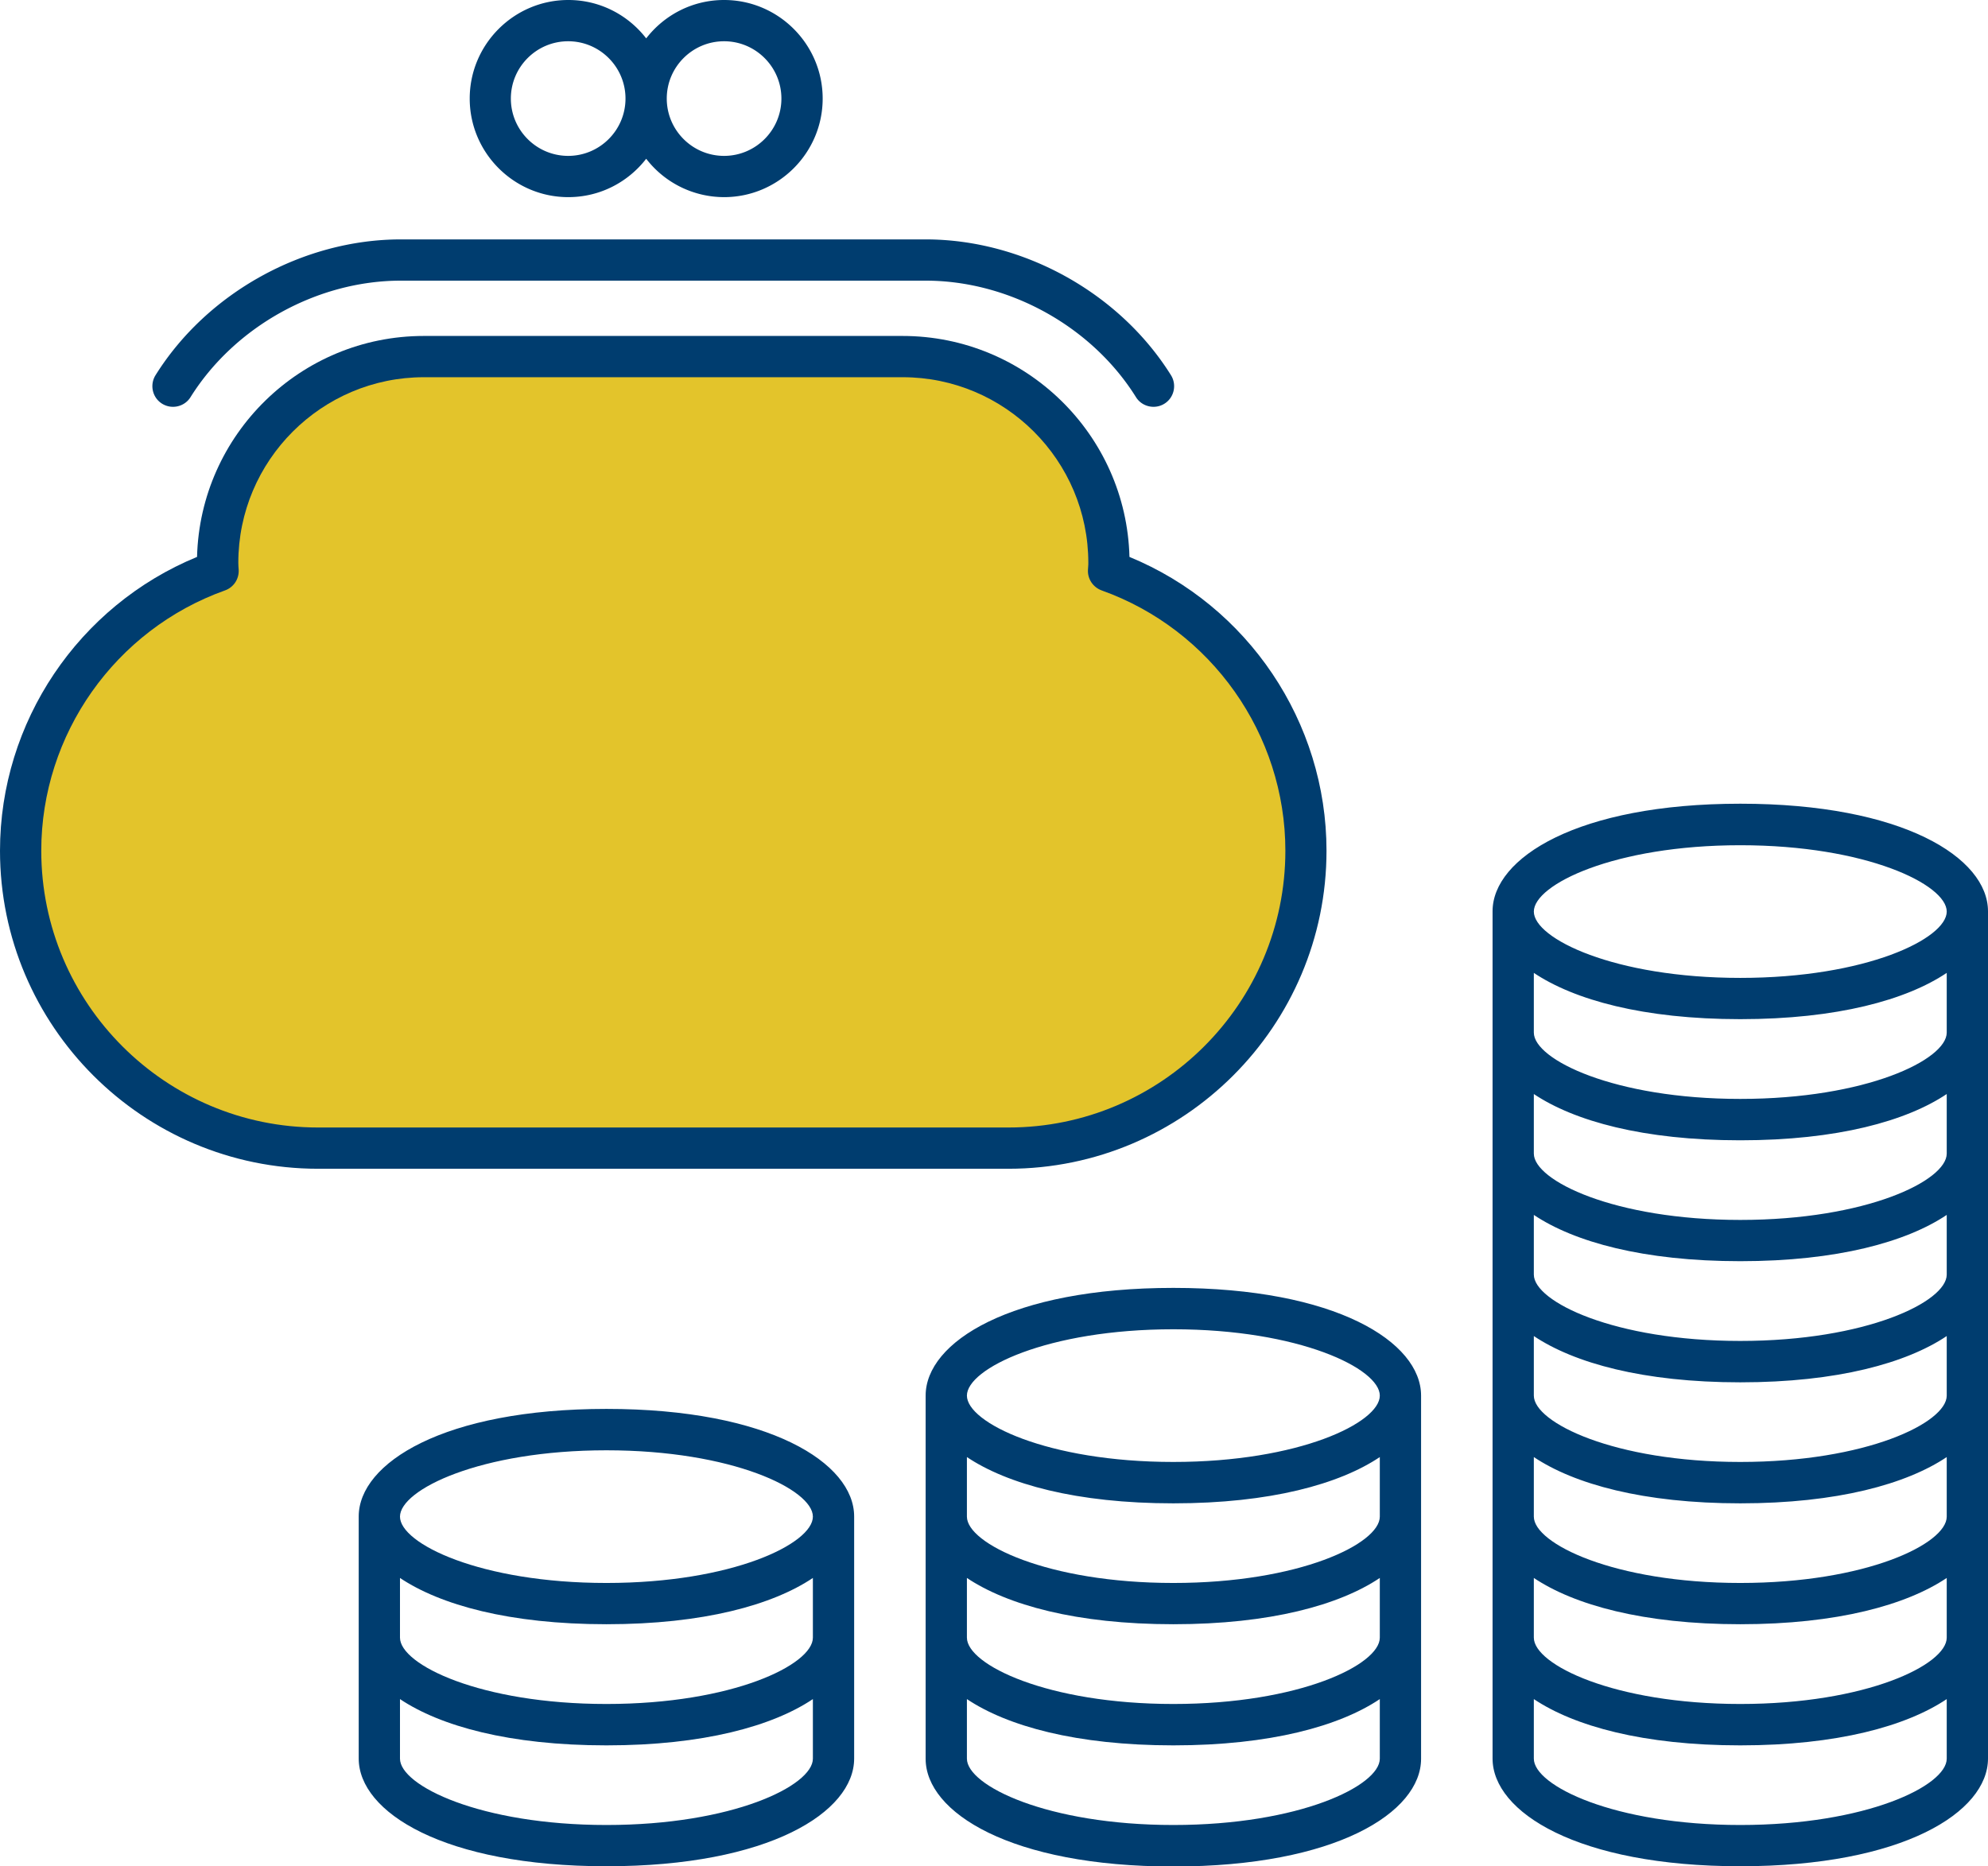
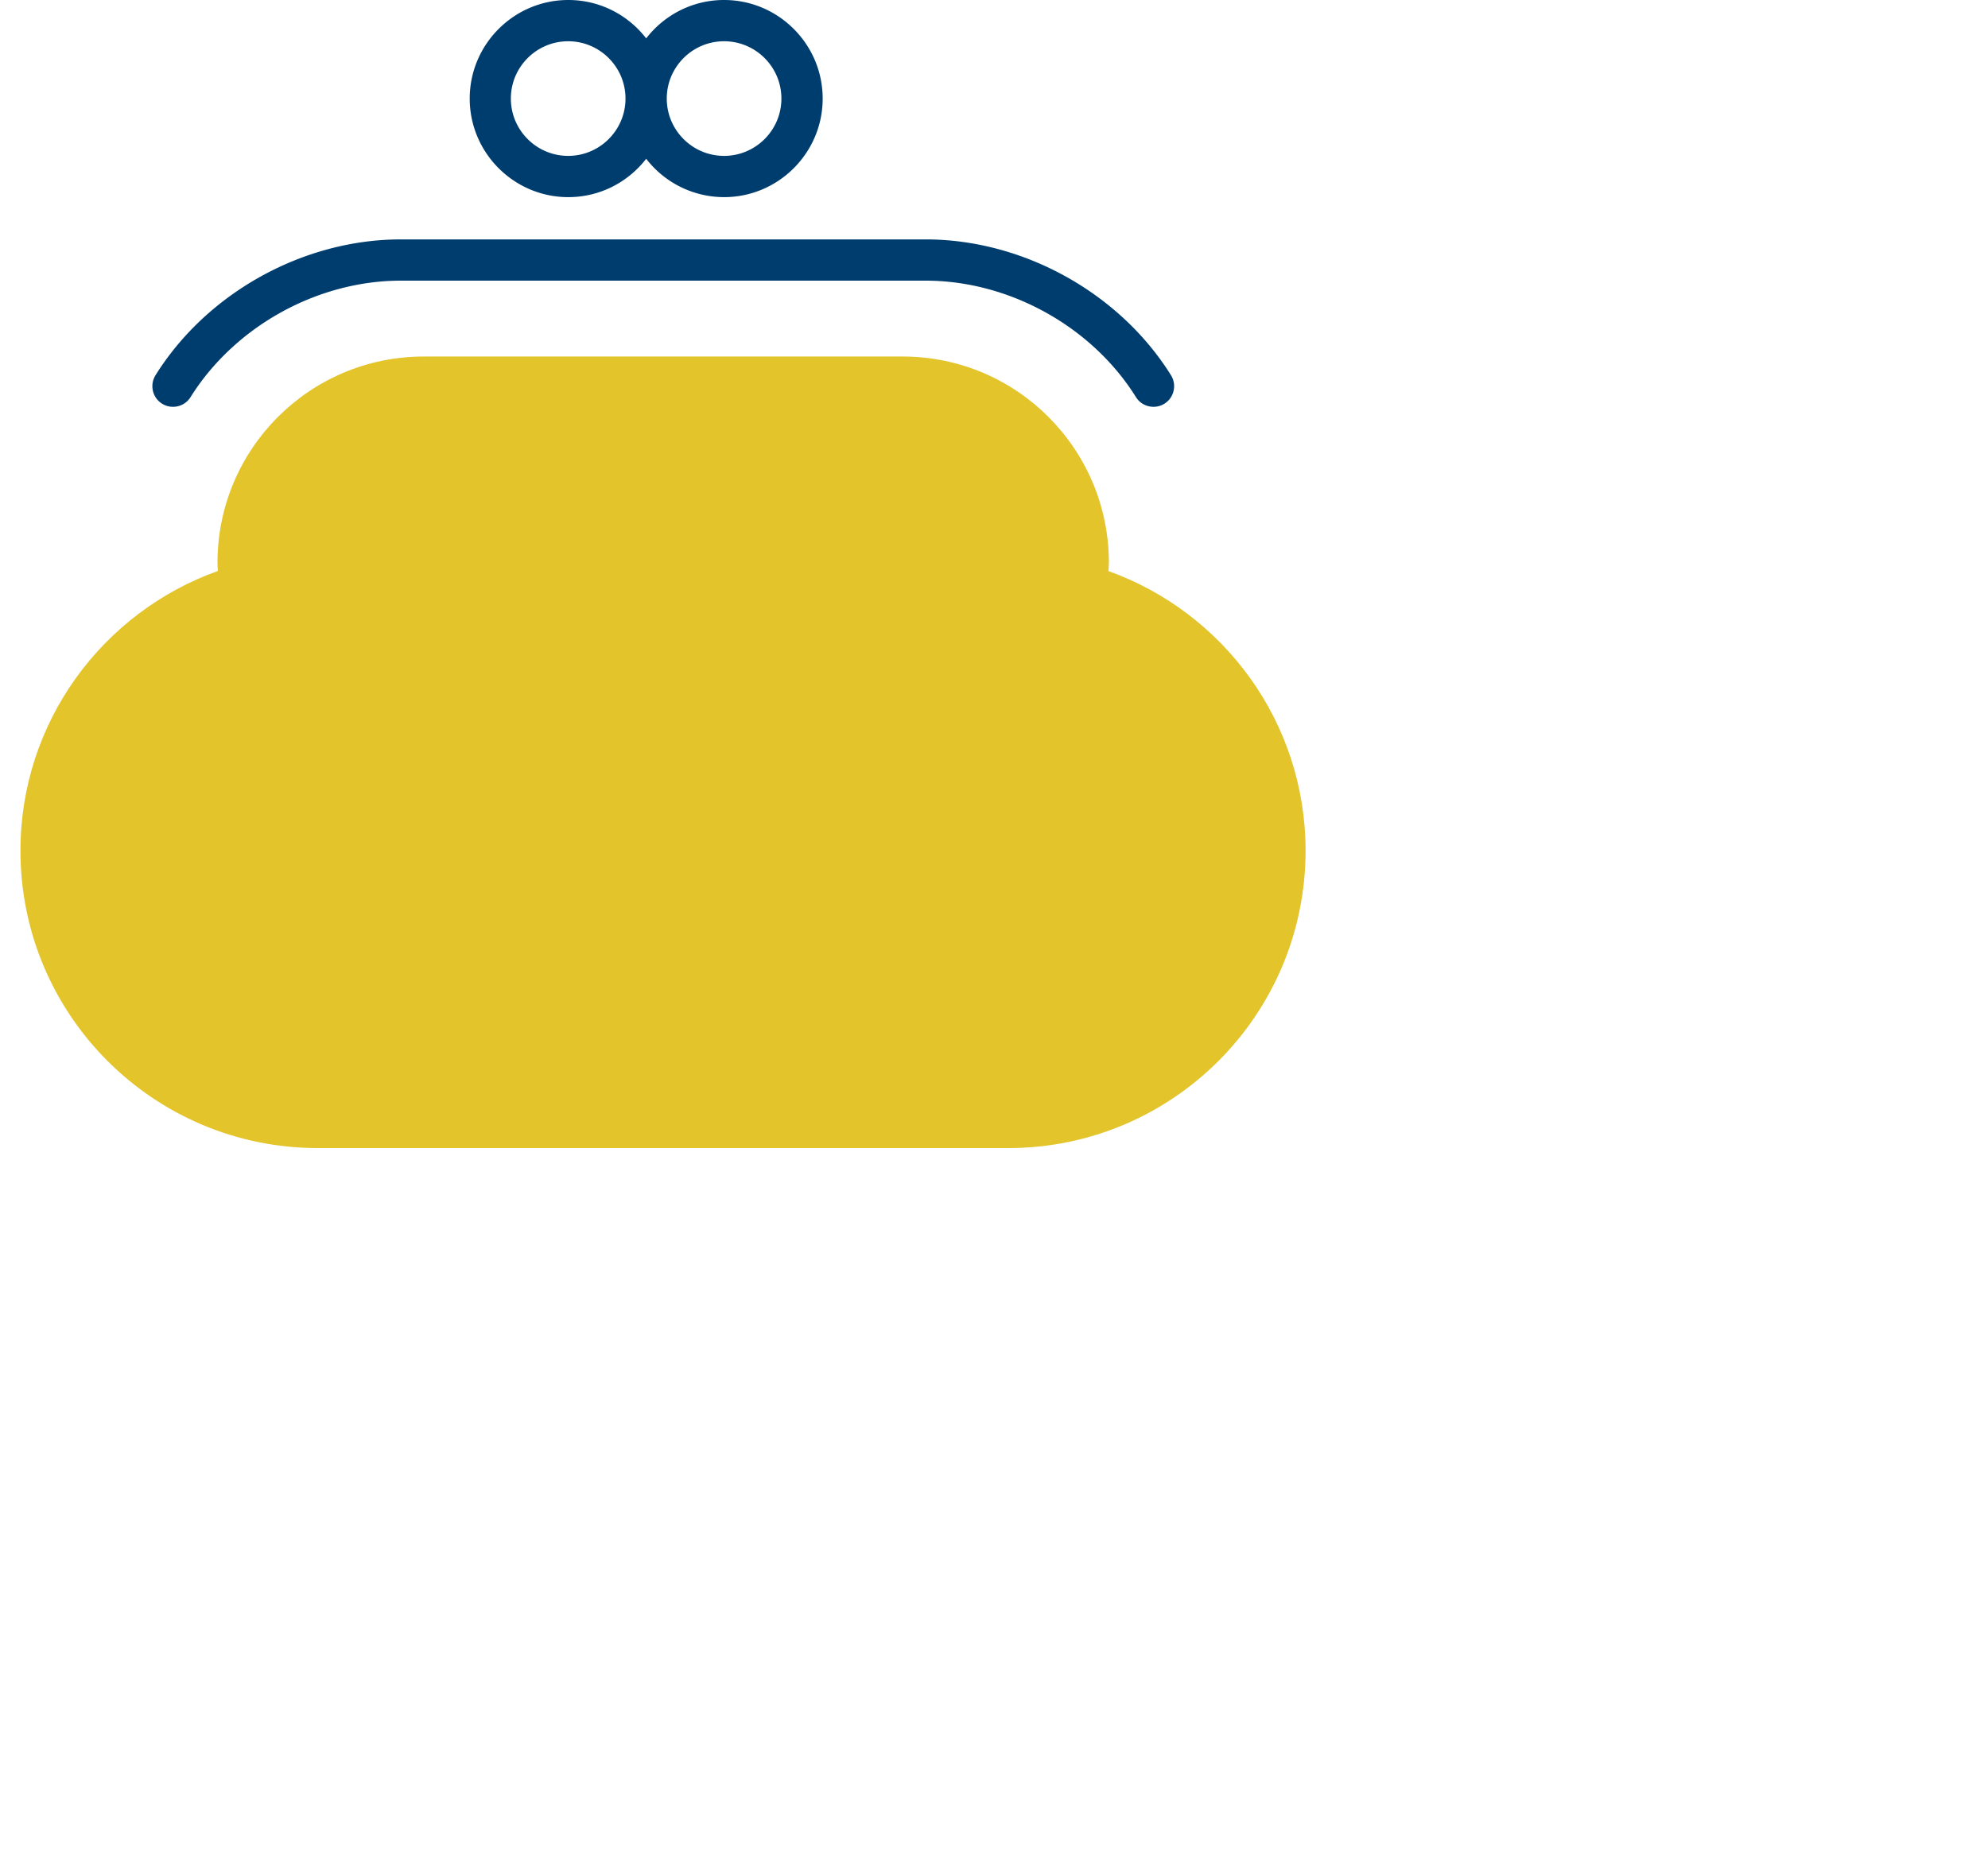
<svg xmlns="http://www.w3.org/2000/svg" id="_レイヤー_1" viewBox="0 0 158.5 148.82">
  <defs>
    <style>.cls-1{fill:#003d6f}</style>
  </defs>
  <path d="M88.38 45.53c0-.22.03-.43.03-.65 0-9.08-7.36-16.45-16.45-16.45H33.79c-9.08 0-16.45 7.36-16.45 16.45 0 .22.02.43.03.65C8.2 48.81 1.63 57.55 1.63 67.84c0 13.1 10.62 23.71 23.71 23.71h55.04c13.1 0 23.71-10.62 23.71-23.71 0-10.29-6.57-19.03-15.74-22.31z" style="fill:#e3c42b" />
-   <path class="cls-1" d="M93.55 102.7c-12.97 0-19.75 4.32-19.75 8.59v28.96c0 4.27 6.78 8.59 19.75 8.59s19.75-4.32 19.75-8.59v-28.96c0-4.27-6.78-8.59-19.75-8.59zm16.46 37.54c0 2.16-6.41 5.29-16.46 5.29s-16.46-3.14-16.46-5.29v-4.75c3.21 2.15 8.72 3.69 16.46 3.69s13.25-1.54 16.46-3.69v4.75zm0-9.65c0 2.16-6.41 5.29-16.46 5.29s-16.46-3.14-16.46-5.29v-4.76c3.21 2.15 8.72 3.69 16.46 3.69s13.25-1.54 16.46-3.69v4.76zm0-9.65c0 2.16-6.41 5.29-16.46 5.29s-16.46-3.14-16.46-5.29v-4.75c3.21 2.15 8.72 3.69 16.46 3.69s13.25-1.54 16.46-3.69v4.75zm-16.46-4.36c-10.05 0-16.46-3.14-16.46-5.29S83.5 106 93.55 106s16.46 3.14 16.46 5.29-6.41 5.29-16.46 5.29zM48.35 112.35c-12.97 0-19.75 4.32-19.75 8.58v19.3c0 4.27 6.78 8.59 19.75 8.59s19.75-4.32 19.75-8.59v-19.3c0-4.27-6.78-8.58-19.75-8.58zm16.46 27.89c0 2.16-6.41 5.29-16.46 5.29s-16.46-3.14-16.46-5.29v-4.75c3.21 2.15 8.72 3.69 16.46 3.69s13.25-1.54 16.46-3.69v4.75zm0-9.65c0 2.16-6.41 5.29-16.46 5.29s-16.46-3.14-16.46-5.29v-4.76c3.21 2.15 8.72 3.69 16.46 3.69s13.25-1.54 16.46-3.69v4.76zm-16.46-4.36c-10.05 0-16.46-3.14-16.46-5.29s6.41-5.29 16.46-5.29 16.46 3.14 16.46 5.29-6.41 5.29-16.46 5.29zM138.75 64.09c-12.97 0-19.75 4.32-19.75 8.58v67.56c0 4.27 6.78 8.59 19.75 8.59s19.75-4.32 19.75-8.59V72.67c0-4.27-6.78-8.58-19.75-8.58zm16.46 76.15c0 2.16-6.41 5.29-16.46 5.29s-16.46-3.14-16.46-5.29v-4.75c3.21 2.15 8.72 3.69 16.46 3.69s13.25-1.54 16.46-3.69v4.75zm0-9.65c0 2.16-6.41 5.29-16.46 5.29s-16.46-3.14-16.46-5.29v-4.76c3.21 2.15 8.72 3.69 16.46 3.69s13.25-1.54 16.46-3.69v4.76zm0-9.65c0 2.16-6.41 5.29-16.46 5.29s-16.46-3.14-16.46-5.29v-4.75c3.21 2.15 8.72 3.69 16.46 3.69s13.25-1.54 16.46-3.69v4.75zm0-9.65c0 2.16-6.41 5.29-16.46 5.29s-16.46-3.14-16.46-5.29v-4.75c3.21 2.15 8.72 3.69 16.46 3.69s13.25-1.54 16.46-3.69v4.75zm0-9.65c0 2.16-6.41 5.29-16.46 5.29s-16.46-3.14-16.46-5.29v-4.76c3.21 2.15 8.72 3.69 16.46 3.69s13.25-1.54 16.46-3.69v4.76zm0-9.65c0 2.16-6.41 5.29-16.46 5.29s-16.46-3.14-16.46-5.29v-4.75c3.21 2.15 8.72 3.69 16.46 3.69s13.25-1.54 16.46-3.69v4.75zm0-9.65c0 2.16-6.41 5.29-16.46 5.29s-16.46-3.14-16.46-5.29v-4.76c3.21 2.15 8.72 3.69 16.46 3.69s13.25-1.54 16.46-3.69v4.76zm-16.46-4.36c-10.05 0-16.46-3.14-16.46-5.29s6.41-5.29 16.46-5.29 16.46 3.14 16.46 5.29-6.41 5.29-16.46 5.29zM105.76 67.84c0-10.27-6.26-19.54-15.71-23.43-.25-9.76-8.27-17.62-18.09-17.62H33.79c-9.82 0-17.83 7.86-18.08 17.62C6.26 48.3 0 57.57 0 67.84 0 81.82 11.38 93.2 25.36 93.2H80.4c13.98 0 25.36-11.38 25.36-25.36zm-102.47 0c0-9.28 5.89-17.63 14.65-20.76.68-.24 1.12-.9 1.09-1.62l-.02-.29c0-.1-.01-.19-.01-.29 0-8.16 6.64-14.8 14.8-14.8h38.17c8.16 0 14.8 6.64 14.8 14.8 0 .09 0 .19-.01.28l-.02.3c-.03.72.41 1.37 1.09 1.62 8.76 3.13 14.65 11.48 14.65 20.76 0 12.17-9.9 22.07-22.07 22.07H25.36c-12.17 0-22.07-9.9-22.07-22.07z" />
  <path class="cls-1" d="M12.92 32.19c.77.48 1.79.25 2.27-.52 3.53-5.64 10.11-9.29 16.77-9.29H73.8c6.66 0 13.25 3.65 16.77 9.29.31.5.85.77 1.4.77.3 0 .6-.08.87-.25.77-.48 1-1.5.52-2.27-4.11-6.58-11.79-10.83-19.56-10.83H31.96c-7.77 0-15.45 4.25-19.56 10.83-.48.77-.25 1.79.52 2.27zM45.31 15.72c2.53 0 4.77-1.2 6.21-3.06a7.846 7.846 0 0 0 6.21 3.06c4.33 0 7.86-3.53 7.86-7.86S62.06 0 57.73 0c-2.53 0-4.77 1.2-6.21 3.06C50.08 1.2 47.84 0 45.31 0c-4.33 0-7.86 3.53-7.86 7.86s3.53 7.86 7.86 7.86zM57.73 3.29c2.52 0 4.57 2.05 4.57 4.57s-2.05 4.57-4.57 4.57-4.57-2.05-4.57-4.57 2.05-4.57 4.57-4.57zm-12.43 0c2.52 0 4.57 2.05 4.57 4.57s-2.05 4.57-4.57 4.57-4.57-2.05-4.57-4.57 2.05-4.57 4.57-4.57z" />
</svg>